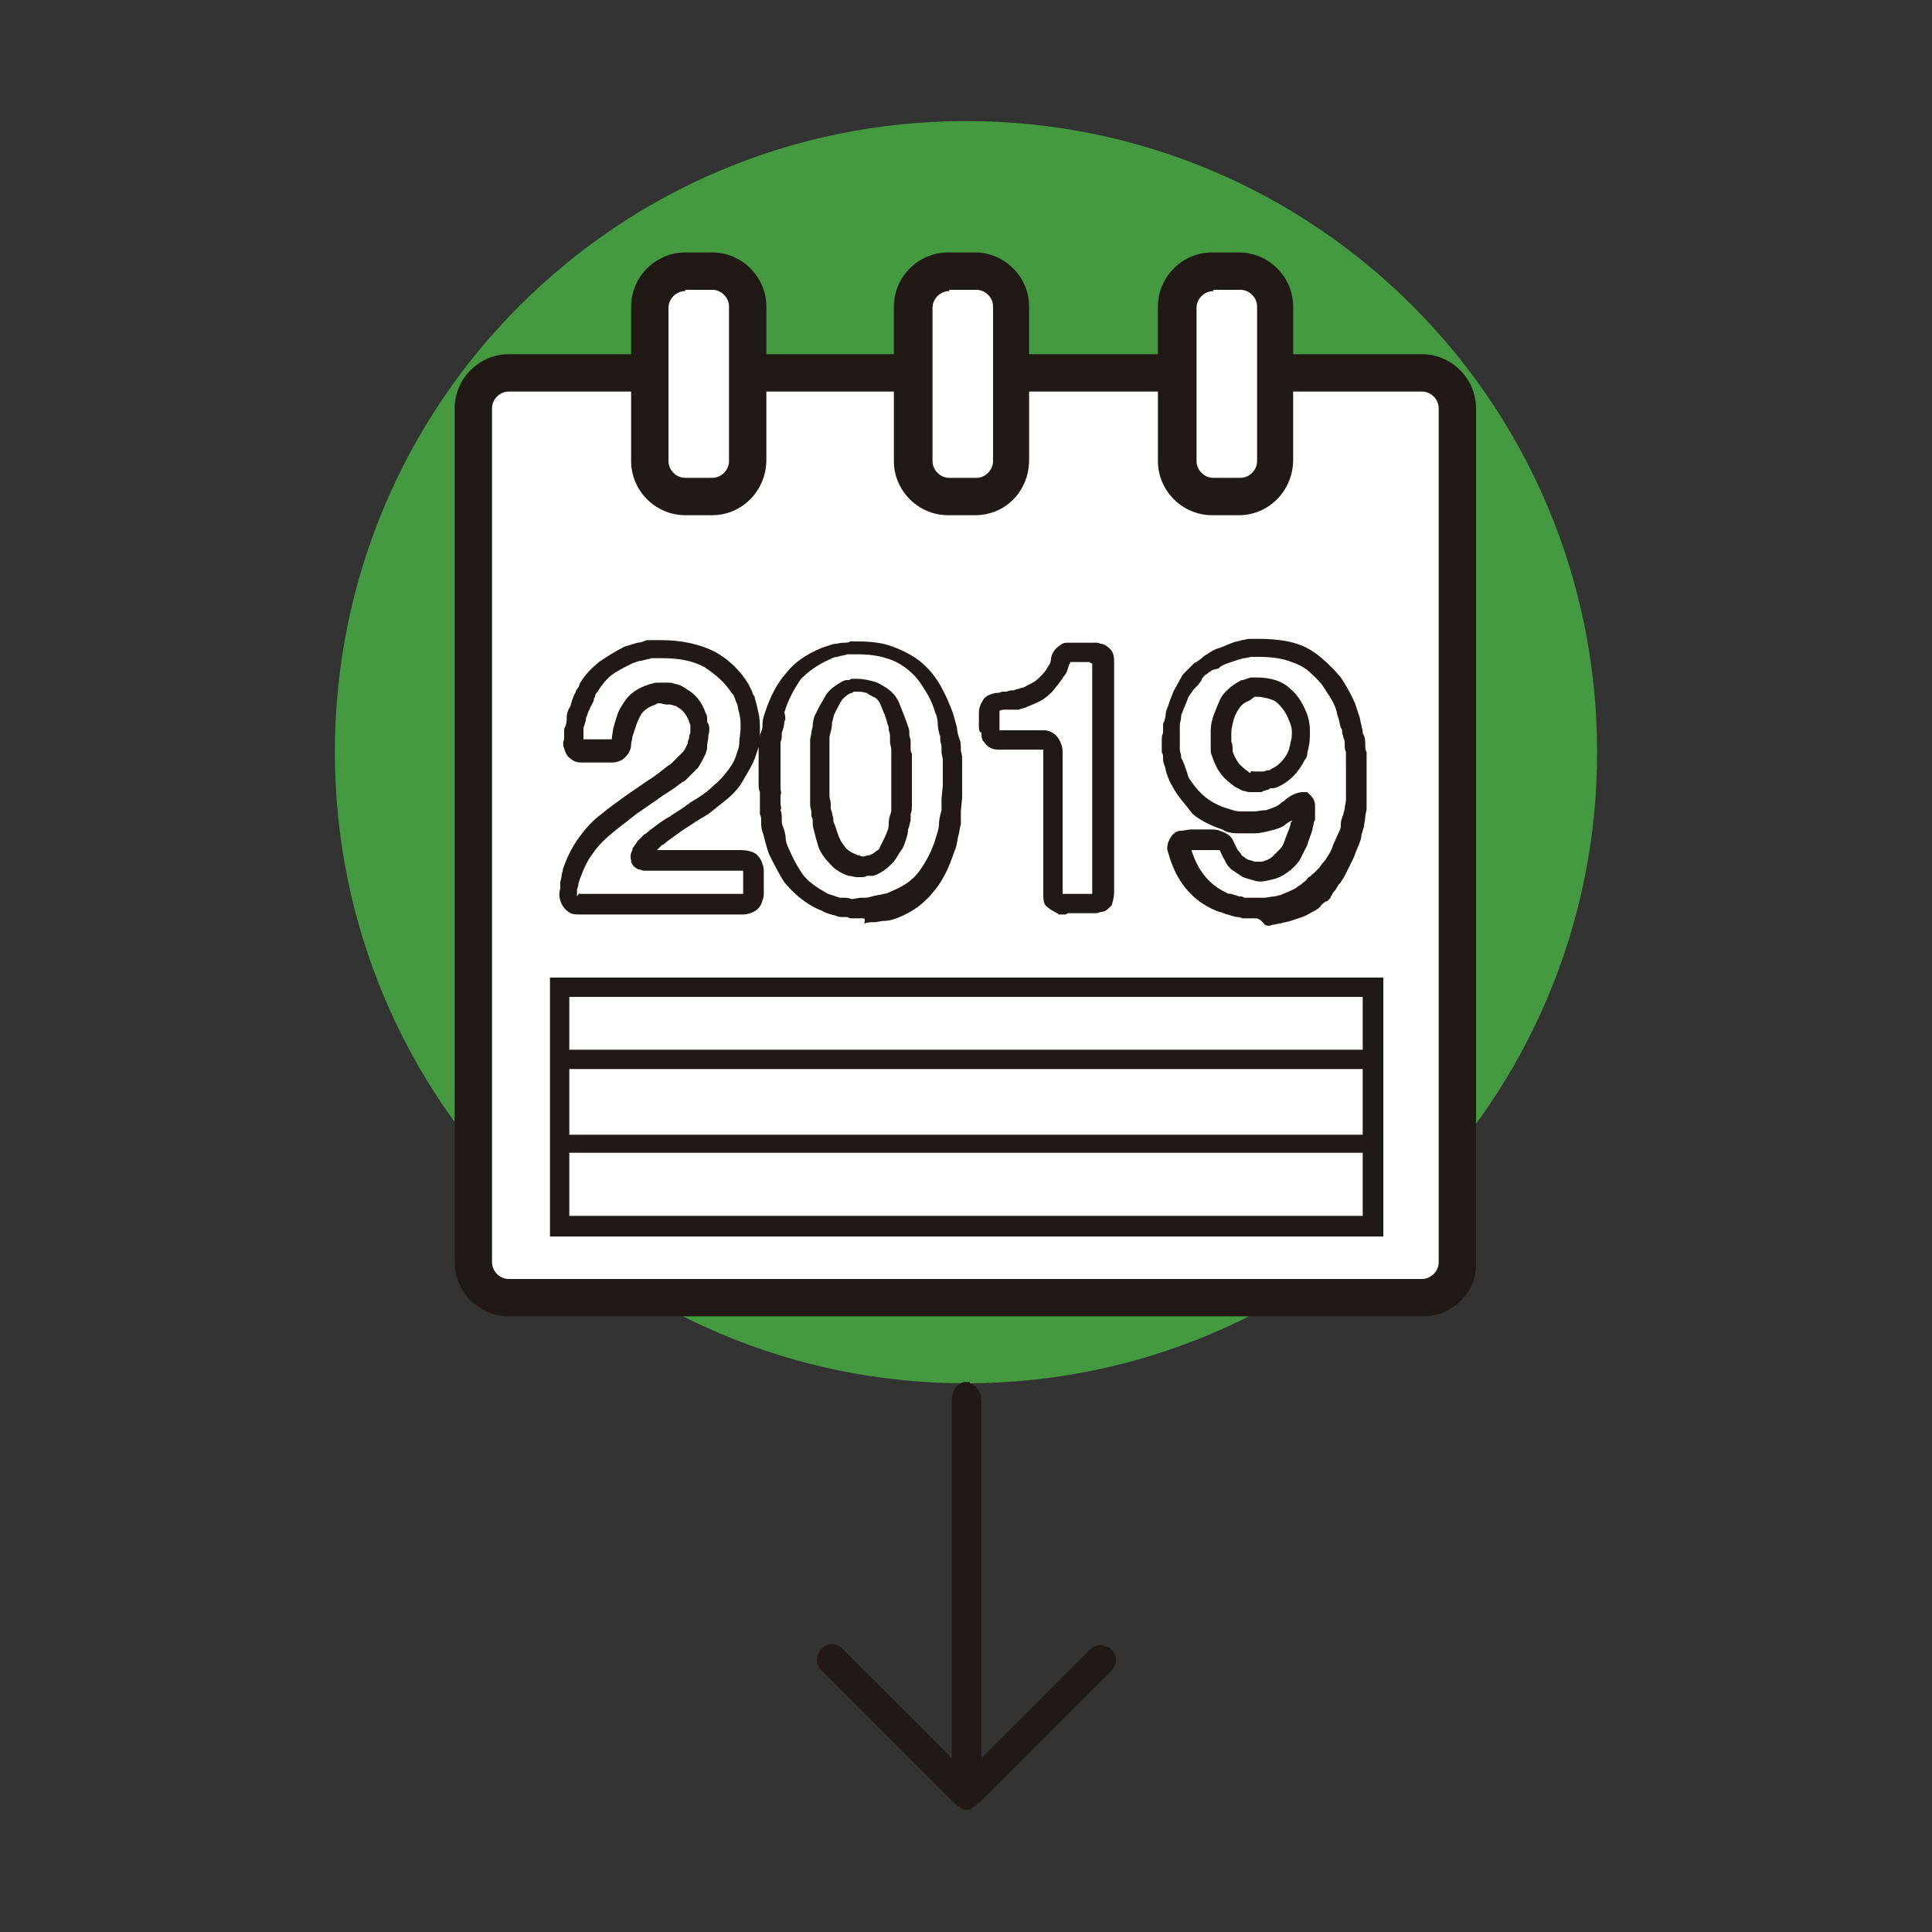
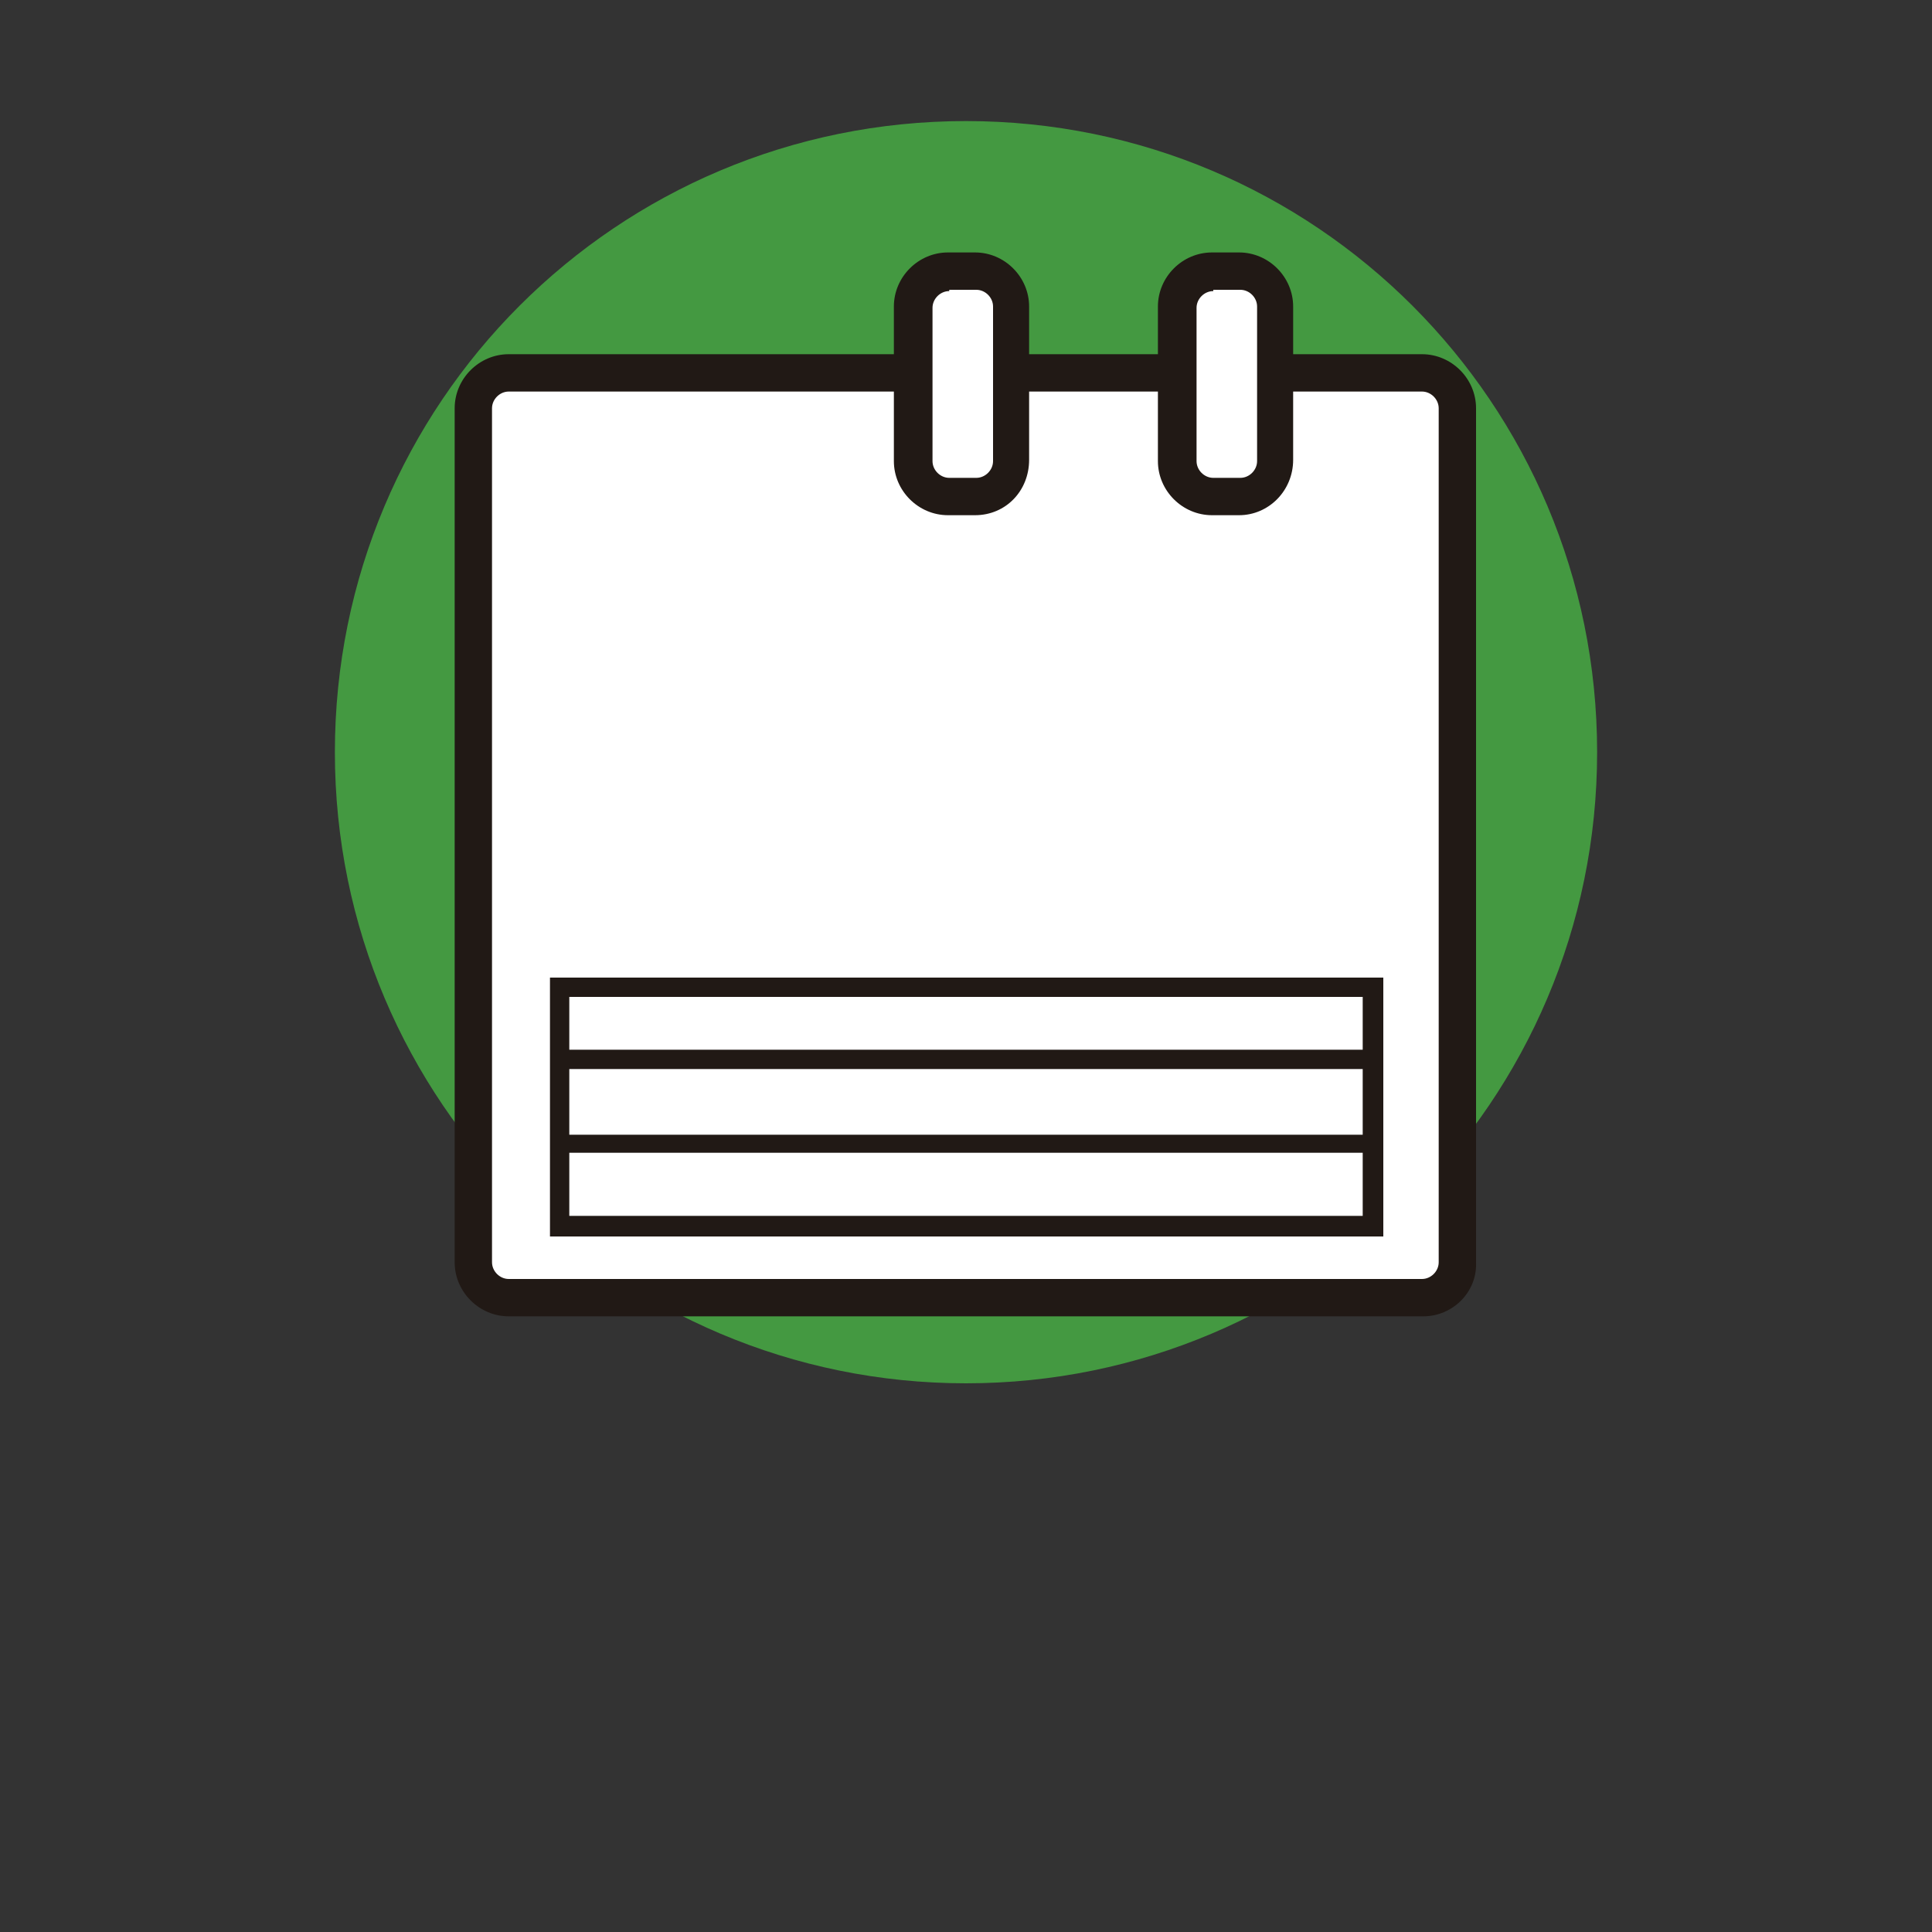
<svg xmlns="http://www.w3.org/2000/svg" version="1.1" id="Capa_1" x="0px" y="0px" viewBox="0 0 150 150" style="enable-background:new 0 0 150 150;" xml:space="preserve">
  <rect x="0" y="0" width="150" height="150" fill="#333333" stroke="none" />
  <style type="text/css">
	.st0{fill:#449941;}
	.st1{fill:#211915;}
	.st2{fill:#FFFFFF;}
</style>
  <g>
    <g>
      <path class="st0" d="M75,107.4c27,0,49-21.9,49-49s-21.9-49-49-49c-27.1,0-49,21.9-49,49S48,107.4,75,107.4" />
    </g>
    <g>
-       <path class="st1" d="M75.3,107.4c0.7,0.3,0.9,0.8,0.9,1.5c0,9,0,18.1,0,27.1v0.5c0.1-0.1,0.2-0.2,0.3-0.3c2.7-2.7,5.3-5.3,8-8    c0.4-0.4,0.8-0.6,1.3-0.4c0.8,0.2,1.1,1.1,0.6,1.8c-0.1,0.1-0.2,0.2-0.3,0.3c-3.3,3.3-6.7,6.7-10,10c-0.2,0.2-0.6,0.4-0.8,0.6    h-0.5c-0.3-0.2-0.6-0.4-0.8-0.6c-3.4-3.4-6.7-6.7-10.1-10.1c-0.4-0.4-0.6-0.8-0.4-1.3c0.2-0.8,1.2-1.1,1.8-0.6    c0.1,0.1,0.2,0.2,0.3,0.3c2.7,2.7,5.3,5.3,8,8c0.1,0.1,0.1,0.2,0.2,0.3c0,0,0.1-0.1,0.1-0.1v-0.4c0-9.1,0-18.1,0-27.2    c0-0.7,0.2-1.2,0.9-1.5H75.3z" />
-     </g>
+       </g>
    <g>
      <path class="st2" d="M113.2,98c0,1.5-1.2,2.7-2.7,2.7H39.5c-1.5,0-2.7-1.2-2.7-2.7V31.7c0-1.5,1.2-2.7,2.7-2.7h70.9    c1.5,0,2.7,1.2,2.7,2.7V98z" />
    </g>
    <g>
      <path class="st1" d="M110.5,102.2H39.5c-2.3,0-4.2-1.9-4.2-4.2V31.7c0-2.3,1.9-4.2,4.2-4.2h70.9c2.3,0,4.2,1.9,4.2,4.2V98    C114.7,100.3,112.8,102.2,110.5,102.2z M39.5,30.4c-0.7,0-1.3,0.6-1.3,1.3V98c0,0.7,0.6,1.3,1.3,1.3h70.9c0.7,0,1.3-0.6,1.3-1.3    V31.7c0-0.7-0.6-1.3-1.3-1.3H39.5z" />
    </g>
    <g>
-       <path class="st2" d="M58,35.8c0,1.5-1.2,2.7-2.7,2.7h-2.1c-1.5,0-2.7-1.2-2.7-2.7V23.8c0-1.5,1.2-2.7,2.7-2.7h2.1    c1.5,0,2.7,1.2,2.7,2.7V35.8z" />
-     </g>
+       </g>
    <g>
-       <path class="st1" d="M55.3,40h-2.1c-2.3,0-4.2-1.9-4.2-4.2V23.8c0-2.3,1.9-4.2,4.2-4.2h2.1c2.3,0,4.2,1.9,4.2,4.2v11.9    C59.5,38.1,57.6,40,55.3,40z M53.2,22.6c-0.7,0-1.3,0.6-1.3,1.3v11.9c0,0.7,0.6,1.3,1.3,1.3h2.1c0.7,0,1.3-0.6,1.3-1.3V23.8    c0-0.7-0.6-1.3-1.3-1.3H53.2z" />
-     </g>
+       </g>
    <g>
      <path class="st2" d="M78.5,35.8c0,1.5-1.2,2.7-2.7,2.7h-2.1c-1.5,0-2.7-1.2-2.7-2.7V23.8c0-1.5,1.2-2.7,2.7-2.7h2.1    c1.5,0,2.7,1.2,2.7,2.7V35.8z" />
    </g>
    <g>
      <path class="st1" d="M75.7,40h-2.1c-2.3,0-4.2-1.9-4.2-4.2V23.8c0-2.3,1.9-4.2,4.2-4.2h2.1c2.3,0,4.2,1.9,4.2,4.2v11.9    C79.9,38.1,78.1,40,75.7,40z M73.7,22.6c-0.7,0-1.3,0.6-1.3,1.3v11.9c0,0.7,0.6,1.3,1.3,1.3h2.1c0.7,0,1.3-0.6,1.3-1.3V23.8    c0-0.7-0.6-1.3-1.3-1.3H73.7z" />
    </g>
    <g>
      <path class="st2" d="M99,35.8c0,1.5-1.2,2.7-2.7,2.7h-2.1c-1.5,0-2.7-1.2-2.7-2.7V23.8c0-1.5,1.2-2.7,2.7-2.7h2.1    c1.5,0,2.7,1.2,2.7,2.7V35.8z" />
    </g>
    <g>
      <path class="st1" d="M96.2,40h-2.1c-2.3,0-4.2-1.9-4.2-4.2V23.8c0-2.3,1.9-4.2,4.2-4.2h2.1c2.3,0,4.2,1.9,4.2,4.2v11.9    C100.4,38.1,98.5,40,96.2,40z M94.2,22.6c-0.7,0-1.3,0.6-1.3,1.3v11.9c0,0.7,0.6,1.3,1.3,1.3h2.1c0.7,0,1.3-0.6,1.3-1.3V23.8    c0-0.7-0.6-1.3-1.3-1.3H94.2z" />
    </g>
    <g>
      <path class="st1" d="M107.3,96H42.7V75.9h64.7V96z M44.2,94.4h61.6v-4.9H44.2V94.4z M44.2,88.1h61.6V83H44.2V88.1z M44.2,81.5    h61.6v-4.1H44.2V81.5z" />
    </g>
    <g>
-       <path class="st1" d="M67,71.3c-0.1,0-0.1,0-0.2,0c-0.1,0-0.2,0-0.3,0h-0.3c-0.1,0-0.3,0-0.4-0.1c-0.1,0-0.2,0-0.3,0    c-0.2,0-0.4,0-0.6-0.1c-0.4-0.1-0.8-0.2-1.1-0.4c-0.3-0.1-0.7-0.3-1-0.5c-0.8-0.5-1.4-1.1-1.9-1.7c-0.4-0.6-0.8-1.4-1.2-2.2    c-0.1-0.3-0.2-0.6-0.3-1c-0.1-0.3-0.1-0.5-0.2-0.7c-0.1-0.3-0.1-0.5-0.1-0.8c0-0.2,0-0.4-0.1-0.6c0-0.1,0-0.3,0-0.4l0-0.1v-0.5    c0-0.1,0-0.1,0-0.2c0-0.1,0-0.3,0-0.5c-0.1-0.2-0.1-0.4-0.1-0.7c0-0.2,0-0.3,0-0.5c0-0.1,0-0.2,0-0.4c0-0.2,0-0.4,0-0.5l0-0.4    c0-0.1,0-0.1,0-0.1c0-0.2,0-0.4,0-0.6V58c-0.1,0.3-0.2,0.6-0.3,0.9c-0.2,0.5-0.5,1-0.8,1.5C57.5,61,57,61.6,56.5,62    c-0.5,0.4-1,0.8-1.5,1.2c-0.2,0.1-0.3,0.2-0.5,0.3c-0.2,0.1-0.3,0.2-0.5,0.3c-0.4,0.3-0.8,0.5-1.2,0.8c-0.4,0.3-0.7,0.5-1.1,0.8    c-0.1,0.1-0.2,0.2-0.3,0.2c-0.1,0.1-0.2,0.2-0.3,0.3C51.1,65.9,51,66,51,66c0,0,0,0,0,0h5.5c0.3,0,0.6,0,0.9,0    c0.6,0,1,0.1,1.3,0.3c0.2,0.2,0.4,0.4,0.5,0.8c0.1,0.2,0.1,0.4,0.1,0.7c0,0.2,0,0.4,0,0.7c0,0.2,0,0.4,0,0.5c0,0.1,0,0.2,0,0.3    c0,0.2,0,0.4-0.1,0.6c-0.1,0.4-0.3,0.7-0.7,0.9c-0.2,0.1-0.5,0.2-0.8,0.2H45.6c-0.2,0-0.3,0-0.5,0c-0.3,0-0.6,0-0.8-0.1    c-0.4-0.2-0.7-0.6-0.8-1c-0.1-0.3-0.1-0.6,0-0.9c0-0.1,0-0.1,0-0.2c0,0,0,0,0-0.1l0-0.2c0-0.1,0.1-0.3,0.1-0.5    c0-0.2,0.1-0.3,0.1-0.5c0.3-0.9,0.7-1.7,1.2-2.4c0.5-0.7,1.1-1.4,1.8-1.9c0.6-0.5,1.3-1,2-1.5l1.6-1.1c0.5-0.3,1-0.7,1.5-1.1    c0.1-0.1,0.2-0.1,0.3-0.2c0.1-0.1,0.2-0.2,0.3-0.3c0.2-0.2,0.4-0.4,0.6-0.6c0.2-0.2,0.3-0.5,0.4-0.7c0,0,0-0.1,0-0.1    c0-0.1,0.1-0.2,0.1-0.3c0-0.1,0-0.2,0.1-0.4c0-0.2,0-0.4,0-0.5c0-0.1,0-0.2-0.1-0.3c0-0.1,0-0.1,0-0.1c-0.2-0.5-0.5-0.9-0.9-1.1    c-0.1-0.1-0.2-0.1-0.2-0.1c-0.1,0-0.2-0.1-0.4-0.1l-0.1,0c-0.1,0-0.4,0-0.6-0.1c0,0,0,0-0.1,0c-0.1,0-0.2,0-0.3,0.1    c-0.6,0.2-1,0.5-1.2,0.9c-0.1,0.2-0.2,0.4-0.3,0.7c-0.1,0.3-0.2,0.6-0.3,0.9c0,0.2-0.1,0.4-0.1,0.6c0,0.5-0.3,0.9-0.7,1.2    c-0.2,0.1-0.5,0.2-0.7,0.2c-0.2,0-0.3,0-0.5,0h-1.4c-0.2,0-0.4,0-0.6,0c-0.3,0-0.6-0.1-0.8-0.3c-0.2-0.1-0.4-0.4-0.5-0.8    c-0.1-0.2-0.1-0.5,0-0.7l0-0.3c0-0.1,0-0.2,0-0.3c0-0.1,0-0.3,0.1-0.4c0.1-0.3,0.1-0.5,0.1-0.7c0-0.3,0.1-0.6,0.3-0.9    c0-0.1,0.1-0.3,0.1-0.4l0.2-0.5c0.1-0.1,0.1-0.3,0.2-0.4c0.1-0.1,0.2-0.3,0.2-0.4c0.4-0.7,0.9-1.2,1.5-1.7c0.6-0.4,1.2-0.8,2-1.2    c0.3-0.1,0.7-0.2,1-0.3c0.2,0,0.5-0.1,0.7-0.2l0.2,0c0.1,0,0.1,0,0.2,0c0.1,0,0.1,0,0.2,0l0.2,0c0,0,0.1,0,0.1,0l0,0l0.2,0    c1.6,0,3,0.3,4.2,0.9c1.1,0.6,2,1.5,2.6,2.5c0.1,0.2,0.2,0.4,0.3,0.6c0,0.1,0.1,0.3,0.2,0.4l0,0.1c0.1,0.3,0.2,0.7,0.3,1.2    c0.1,0.4,0.1,0.9,0.1,1.3c0,0.3,0,0.5,0,0.8l0-0.1c0-0.2,0-0.4,0.1-0.6c0.1-0.2,0.1-0.4,0.1-0.6c0-0.3,0.1-0.6,0.2-0.9    c0.4-1.2,0.9-2.2,1.6-3c0.7-0.9,1.6-1.5,2.8-2c0.3-0.1,0.6-0.2,0.9-0.3c0.3,0,0.5-0.1,0.8-0.1c0.2,0,0.4,0,0.5-0.1    c0.1,0,0.3,0,0.4,0l0.1,0c1.1,0,2,0.1,2.8,0.4c0.8,0.3,1.6,0.7,2.2,1.2c0.6,0.5,1.1,1.1,1.5,1.8c0.4,0.7,0.7,1.4,1,2.2    c0.1,0.4,0.2,0.7,0.3,1.1c0,0.3,0.1,0.6,0.2,0.9c0.1,0.2,0.1,0.5,0.1,0.7c0,0.1,0,0.1,0,0.2c0.1,0.3,0.1,0.5,0.1,0.8    c0,0.1,0,0.3,0,0.4l0,0.2v0.4c0,0.1,0,0.3,0,0.5c0,0.1,0,0.2,0,0.3c0,0.1,0,0.1,0,0.2c0,0.1,0,0.3,0,0.4v0.4l-0.1,1.1    c0,0.2,0,0.3,0,0.4c0,0.2,0,0.3,0,0.5l0,0.1c-0.1,0.3-0.1,0.6-0.2,0.9c-0.1,0.4-0.1,0.8-0.3,1.2c-0.4,1.2-0.9,2.3-1.6,3.1    c-0.7,0.9-1.6,1.6-2.9,2.1c-0.3,0.1-0.6,0.2-1,0.2c-0.2,0-0.5,0.1-0.7,0.1l-0.1,0c-0.2,0-0.4,0-0.7,0.1    C67.2,71.3,67.1,71.3,67,71.3z M66.8,69.7C66.8,69.7,66.9,69.7,66.8,69.7c0.1,0,0.1,0,0.1,0l0.1,0c0.2,0,0.4,0,0.7-0.1    c0.3-0.1,0.6-0.1,0.9-0.2c0.2,0,0.4-0.1,0.6-0.2c1-0.4,1.7-0.9,2.2-1.6c0.5-0.7,1-1.6,1.3-2.7c0.1-0.3,0.2-0.6,0.2-0.9    c0-0.4,0.1-0.7,0.2-1.1c0-0.1,0-0.3,0-0.4c0-0.2,0-0.3,0-0.5l0.1-1l0-0.4l0-0.1c0-0.2,0-0.3,0-0.4c0-0.1,0-0.3,0-0.5    c0-0.1,0-0.1,0-0.2l0-0.1v-0.3c0-0.2-0.1-0.4-0.1-0.6c0-0.1,0-0.3,0-0.4c0-0.2-0.1-0.4-0.1-0.6c0-0.1,0-0.1,0-0.2    c-0.1-0.3-0.2-0.7-0.2-1.1c0-0.3-0.1-0.6-0.2-0.8c-0.2-0.7-0.5-1.3-0.9-1.9c-0.3-0.5-0.7-1-1.2-1.4c-0.5-0.4-1-0.7-1.7-0.9    c-0.6-0.2-1.4-0.3-2.2-0.3c-0.1,0-0.2,0-0.3,0c-0.2,0-0.3,0-0.5,0c-0.3,0.1-0.5,0.1-0.8,0.2c-0.2,0-0.4,0.1-0.6,0.2    c-0.9,0.4-1.6,0.9-2.2,1.5c-0.5,0.7-1,1.6-1.3,2.6C61,55.7,61,55.9,60.9,56c0,0.3-0.1,0.6-0.2,0.9c0,0.1,0,0.1,0,0.1    c0,0.2,0,0.4-0.1,0.6c0,0,0,0.1,0,0.1c0,0.2,0,0.3,0,0.5l0,0.4c0,0.1,0,0.1,0,0.1c0,0.2,0,0.4,0,0.6v0.4l0,0.1l0,0l0,0.1    c0,0.2,0,0.3,0,0.5c0,0.2,0,0.3,0,0.5c0,0.1,0,0.2,0,0.3c0,0.2,0.1,0.4,0,0.5c0,0.2,0,0.3,0,0.5v0.2c0,0.2,0.1,0.3,0,0.5    c0.1,0.2,0.1,0.5,0.1,0.8c0,0.2,0,0.3,0.1,0.5c0.1,0.3,0.2,0.6,0.2,0.9c0,0.2,0.1,0.5,0.2,0.7c0.3,0.7,0.6,1.3,1,1.9    c0.3,0.5,0.8,0.9,1.4,1.3c0.2,0.1,0.5,0.3,0.7,0.4c0.3,0.1,0.6,0.2,0.9,0.3c0.1,0,0.2,0,0.3,0c0.2,0,0.4,0,0.6,0.1l0.1,0    L66.8,69.7C66.8,69.7,66.8,69.7,66.8,69.7z M45,69.4C45,69.4,45,69.4,45,69.4c0.3,0,0.5,0,0.6,0h12.1l0,0c0-0.1,0-0.3,0-0.4    c0-0.2,0-0.4,0-0.6c0-0.2,0-0.3,0-0.5c0-0.1,0-0.2,0-0.3c-0.1,0-0.1,0-0.2,0c-0.4,0-0.7,0-1,0H51c-0.1,0-0.2,0-0.3,0    c-0.2,0-0.3,0-0.5,0l-0.2,0c-0.1,0-0.3-0.1-0.4-0.1c-0.3-0.1-0.5-0.3-0.6-0.6l0-0.1c-0.1-0.4,0-0.6,0.1-0.8l0-0.1    c0.1-0.2,0.3-0.4,0.4-0.6c0.1-0.1,0.3-0.3,0.4-0.4l0.1-0.1c0.2-0.1,0.3-0.2,0.4-0.3c0.1-0.1,0.3-0.2,0.4-0.3    c0.4-0.3,0.8-0.6,1.2-0.8c0.4-0.3,0.8-0.5,1.2-0.8c0.1-0.1,0.3-0.2,0.4-0.3c0.2-0.1,0.3-0.2,0.5-0.3c0.5-0.3,1-0.7,1.4-1.1    c0.4-0.3,0.8-0.8,1.1-1.2c0.3-0.4,0.5-0.8,0.6-1.2c0.1-0.3,0.2-0.5,0.2-0.9c0-0.3,0.1-0.7,0.1-1.1c0-0.4,0-0.7-0.1-1.1    c-0.1-0.3-0.1-0.6-0.2-0.8c-0.1-0.2-0.1-0.3-0.2-0.5c0-0.1-0.1-0.2-0.2-0.3c-0.5-0.8-1.2-1.4-2.1-2c-0.9-0.5-2-0.7-3.3-0.7    c-0.1,0-0.3,0-0.4,0c-0.1,0-0.2,0-0.2,0c-0.1,0-0.2,0-0.2,0c-0.3,0.1-0.5,0.1-0.8,0.2c-0.2,0-0.4,0.1-0.7,0.2    c-0.6,0.3-1.2,0.6-1.6,0.9c-0.4,0.3-0.8,0.8-1.1,1.3c-0.1,0.1-0.2,0.2-0.2,0.4c-0.1,0.1-0.1,0.2-0.1,0.3l-0.2,0.4    c-0.1,0.1-0.1,0.3-0.2,0.4c-0.1,0.2-0.1,0.4-0.2,0.5c0,0.3-0.1,0.5-0.2,0.8c0,0,0,0.1,0,0.2c0,0.1,0,0.2,0,0.4l0,0.3    c0.1,0,0.2,0,0.4,0h1.4c0.1,0,0.3,0,0.4,0c0-0.3,0.1-0.6,0.1-0.8c0.1-0.4,0.2-0.7,0.3-1c0.1-0.4,0.3-0.7,0.5-1    c0.4-0.7,1.1-1.2,2.1-1.5c0.1,0,0.3-0.1,0.5-0.1c0.3,0,0.5,0,0.8,0c0.2,0,0.4,0,0.6,0.1c0.2,0,0.3,0.1,0.4,0.1    c0.2,0.1,0.4,0.2,0.5,0.3c0.7,0.4,1.2,1,1.5,1.9c0.1,0.1,0.1,0.3,0.1,0.5c0,0.1,0,0.2,0.1,0.3c0.1,0.3,0.1,0.5,0,0.9    c0,0.3-0.1,0.6-0.1,0.8l0,0.1c0,0.1,0,0.1,0,0.1c0,0.1-0.1,0.3-0.1,0.4c-0.2,0.4-0.4,0.8-0.6,1.1c-0.3,0.3-0.6,0.6-0.9,0.9    c-0.1,0.1-0.2,0.2-0.3,0.2c-0.1,0.1-0.3,0.2-0.4,0.3c-0.5,0.4-1.1,0.7-1.6,1.1l-1.6,1.1c-0.6,0.5-1.3,1-1.9,1.5    c-0.6,0.5-1.1,1-1.5,1.6c-0.4,0.5-0.7,1.2-1,2c0,0.1-0.1,0.2-0.1,0.4c0,0.1-0.1,0.3-0.1,0.4c0,0.1,0,0.1,0,0.2l0,0.3    C45,69.3,45,69.3,45,69.4z M50.4,66.7C50.4,66.7,50.4,66.7,50.4,66.7C50.4,66.7,50.4,66.7,50.4,66.7z M50.2,66    C50.2,66,50.2,66,50.2,66C50.2,66,50.2,66,50.2,66z M59.1,62.7C59.1,62.7,59.1,62.7,59.1,62.7C59.1,62.7,59.1,62.7,59.1,62.7z     M59.1,57.8C59.1,57.8,59.1,57.8,59.1,57.8L59.1,57.8C59.1,57.8,59.1,57.8,59.1,57.8z M45.4,57.4L45.4,57.4L45.4,57.4z M51.4,49.5    C51.4,49.5,51.4,49.5,51.4,49.5C51.4,49.5,51.4,49.5,51.4,49.5z M66.7,49.4C66.7,49.4,66.7,49.4,66.7,49.4    C66.7,49.4,66.7,49.4,66.7,49.4z M97.5,71.3c0,0-0.1,0-0.1,0c-0.2,0-0.3,0-0.4,0c-0.1,0-0.2,0-0.2,0c0,0-0.1,0-0.1,0l-0.2,0    c-0.1,0-0.2-0.1-0.4-0.1c-0.2,0-0.4-0.1-0.5-0.1c-0.2-0.1-0.4-0.1-0.6-0.2c-0.2-0.1-0.4-0.1-0.6-0.2c-1.9-0.8-3.1-2.3-3.7-4.5    c-0.1-0.2-0.1-0.5,0-0.8c0.2-0.5,0.5-0.9,1-0.9c0.2,0,0.5-0.1,0.8-0.1h0.9c0.1,0,0.3,0,0.5,0c0.3,0,0.6,0,0.8,0.1    c0.6,0.2,0.9,0.4,1.1,0.9c0.1,0.2,0.2,0.4,0.3,0.6c0.1,0.1,0.2,0.2,0.3,0.4c0.1,0.1,0.3,0.2,0.4,0.3c0.2,0.1,0.4,0.1,0.6,0.2    c0.2,0,0.4,0,0.6,0c0.3-0.1,0.6-0.2,0.8-0.4c0.2-0.2,0.4-0.4,0.6-0.6c0.2-0.2,0.3-0.5,0.4-0.8c0.1-0.3,0.3-0.7,0.4-1.1    c0-0.1,0-0.2,0.1-0.2c0,0,0-0.1,0-0.1c-0.2,0.1-0.4,0.2-0.6,0.4c-0.3,0.2-0.7,0.3-1.1,0.4c-0.4,0.1-0.8,0.2-1.2,0.2    c-0.4,0-0.8,0-1.3,0c-0.5,0-0.9-0.1-1.2-0.3c-0.9-0.3-1.7-0.7-2.3-1.2C92,62.4,91.4,61.8,91,61c-0.2-0.3-0.3-0.6-0.4-0.9    c-0.1-0.2-0.1-0.5-0.2-0.7c-0.1-0.2-0.1-0.4-0.1-0.6c0-0.1,0-0.2-0.1-0.4l0-0.2c0,0,0-0.1,0-0.1c0-0.1,0-0.2,0-0.2    c0-0.1,0-0.3,0-0.4c0-0.2,0-0.4,0.1-0.6c0-0.2,0-0.4,0-0.5c0-0.2,0-0.3,0.1-0.4c0-0.1,0.1-0.3,0.1-0.5c0-0.2,0.1-0.5,0.2-0.7    c0.1-0.4,0.3-0.8,0.4-1.1c0.2-0.4,0.4-0.7,0.6-1.1c0.1-0.2,0.2-0.3,0.3-0.4c0.1-0.1,0.2-0.2,0.3-0.3c0.1-0.1,0.2-0.2,0.3-0.3    c0.1-0.1,0.2-0.2,0.3-0.2l0.4-0.3c0.1-0.1,0.2-0.2,0.4-0.3c0.3-0.2,0.6-0.4,1-0.5c0.3-0.1,0.7-0.3,1-0.4c0.2-0.1,0.5-0.1,0.7-0.2    c0.2,0,0.4-0.1,0.6-0.1c0.1,0,0.3,0,0.5,0c0,0,0,0,0,0l0,0l0.2,0c1,0,2,0.1,2.7,0.3c0.8,0.2,1.5,0.6,2.1,1.1    c0.6,0.5,1.1,1,1.6,1.6c0.4,0.6,0.8,1.3,1.1,2c0.1,0.3,0.2,0.6,0.3,0.9c0.1,0.2,0.1,0.5,0.2,0.8c0,0.2,0.1,0.3,0.1,0.5    c0,0.1,0,0.2,0.1,0.3c0.1,0.3,0.1,0.5,0.1,0.8c0,0.2,0,0.3,0.1,0.5c0,0.2,0,0.3,0,0.5c0,0.2,0,0.3,0,0.5v0.2c0,0.1,0,0.2,0,0.3    c0,0.1,0,0.3,0,0.7c0,0.3,0,0.5,0,0.6l0,0.4c0,0,0,0.1,0,0.2c0,0.2,0,0.3,0,0.5c0,0,0,0.1,0,0.1c0,0.1,0,0.3,0,0.4    c0,0.2-0.1,0.4-0.1,0.6c0,0.3-0.1,0.5-0.1,0.8c-0.1,0.2-0.1,0.4-0.2,0.6c0,0.3-0.1,0.5-0.2,0.8c-0.2,0.4-0.3,0.8-0.5,1.2    c-0.2,0.4-0.4,0.8-0.6,1.2c-0.1,0.2-0.2,0.3-0.3,0.5c-0.1,0.1-0.2,0.2-0.3,0.4c-0.1,0.2-0.2,0.3-0.3,0.4l-0.1,0.2    c0,0-0.1,0.1-0.1,0.2c-0.1,0.1-0.2,0.3-0.4,0.3c-0.1,0.1-0.3,0.2-0.4,0.4c-0.2,0.2-0.4,0.3-0.6,0.4c-0.2,0.1-0.5,0.3-0.8,0.4    c-0.3,0.1-0.6,0.2-0.9,0.3c-0.3,0.1-0.5,0.1-0.8,0.2c-0.2,0-0.4,0.1-0.6,0.1c-0.2,0.1-0.4,0.1-0.6,0l0,0    C97.8,71.3,97.6,71.3,97.5,71.3z M96.6,69.7c0.1,0,0.2,0,0.3,0c0,0,0.1,0,0.1,0l0.1,0c0.1,0,0.2,0,0.3,0c0.1,0,0.1,0,0.1,0l0.1,0    c0.2,0,0.3,0,0.5,0l0.1,0c0.2,0,0.5-0.1,0.7-0.1c0.2,0,0.3-0.1,0.5-0.1c0.2-0.1,0.5-0.2,0.7-0.3c0.2-0.1,0.5-0.2,0.7-0.4    c0.2-0.1,0.3-0.2,0.4-0.3c0.2-0.1,0.3-0.3,0.4-0.4l0.2-0.1c0-0.1,0.1-0.1,0.2-0.2c0.1-0.1,0.2-0.2,0.3-0.3c0,0,0,0,0.1-0.1    c0.1-0.1,0.2-0.3,0.3-0.4c0.1-0.1,0.2-0.2,0.3-0.4c0.2-0.3,0.4-0.6,0.5-1c0.2-0.4,0.3-0.7,0.5-1.1c0.1-0.2,0.1-0.3,0.1-0.5    c0-0.3,0.1-0.5,0.2-0.8c0-0.1,0.1-0.3,0.1-0.4c0-0.2,0.1-0.5,0.1-0.7c0-0.1,0-0.1,0-0.1c0-0.1,0-0.3,0-0.4c0,0,0-0.1,0-0.2    c0-0.1,0-0.3,0-0.4l0-0.4c0-0.1,0-0.2,0-0.4c0-0.2,0-0.3,0-0.4c0-0.1,0-0.3,0-0.4l0-0.2V59c0-0.1,0-0.1,0-0.2c0-0.1,0-0.3,0-0.4    c-0.1-0.2-0.1-0.4-0.1-0.7c0-0.1,0-0.3-0.1-0.4c0-0.2-0.1-0.3-0.1-0.5c0-0.1,0-0.2-0.1-0.3c-0.1-0.3-0.1-0.5-0.2-0.8    c-0.1-0.2-0.1-0.5-0.2-0.7c-0.2-0.6-0.6-1.1-0.9-1.6c-0.3-0.5-0.8-0.9-1.2-1.3c-0.5-0.4-1-0.6-1.6-0.8c-0.6-0.2-1.4-0.3-2.2-0.3    c-0.1,0-0.3,0-0.4,0c-0.1,0-0.1,0-0.2,0c-0.2,0-0.4,0.1-0.6,0.1c-0.1,0-0.3,0.1-0.4,0.1c-0.3,0.1-0.6,0.2-0.9,0.3    c-0.3,0.1-0.5,0.2-0.7,0.4L94.2,52c-0.1,0-0.1,0.1-0.2,0.1l-0.4,0.3c-0.1,0-0.1,0.1-0.2,0.2c-0.1,0.1-0.1,0.1-0.1,0.2    c-0.1,0.1-0.2,0.3-0.3,0.4c-0.1,0.1-0.1,0.1-0.2,0.2l-0.1,0.1c-0.2,0.3-0.4,0.5-0.5,0.8c-0.1,0.3-0.3,0.7-0.4,1    c-0.1,0.2-0.1,0.3-0.1,0.4c0,0.2-0.1,0.4-0.1,0.6c0,0.1,0,0.1,0,0.2l0,0.2c0,0.2,0,0.3,0,0.5l0,0.1c0,0,0,0,0,0c0,0,0,0,0,0.1    c0,0.1,0,0.2,0,0.3l0,0.2c0,0,0,0.1,0,0.1c0,0.1,0,0.1,0,0.2c0,0.2,0.1,0.3,0.1,0.5c0,0.1,0,0.2,0.1,0.3c0.1,0.2,0.2,0.5,0.3,0.8    c0.1,0.2,0.1,0.4,0.2,0.6c0.4,0.6,0.8,1.1,1.3,1.5c0.5,0.4,1.1,0.7,1.8,0.9c0.3,0.1,0.6,0.2,0.9,0.2c0.3,0,0.7,0,1,0    c0.3,0,0.7-0.1,1-0.1c0.3-0.1,0.6-0.2,0.8-0.3c0.2-0.1,0.3-0.2,0.4-0.3c0.2-0.1,0.3-0.2,0.4-0.3l0.3-0.2c0.2-0.1,0.5-0.3,1-0.3    l0.3,0l0.2,0.2c0.1,0.1,0.2,0.2,0.3,0.4c0.1,0.2,0.1,0.4,0.1,0.6c0,0.2,0,0.3,0,0.5l0,0.1c0,0.1,0,0.2,0,0.3    c0,0.1-0.1,0.2-0.1,0.3c0,0.2-0.1,0.3-0.1,0.5c-0.1,0.4-0.3,0.8-0.4,1.2c-0.2,0.4-0.4,0.8-0.6,1.2c-0.3,0.4-0.6,0.7-0.9,0.9    c-0.4,0.3-0.8,0.5-1.3,0.6c-0.4,0.1-0.8,0.2-1.2,0.1c-0.4-0.1-0.7-0.2-1-0.3c-0.3-0.2-0.6-0.4-0.9-0.6c-0.2-0.2-0.4-0.4-0.5-0.7    c-0.2-0.3-0.3-0.6-0.4-0.8c0,0-0.1,0-0.2,0c0,0-0.1,0-0.2,0c-0.2,0-0.4,0-0.6,0h-0.9c-0.1,0-0.2,0-0.3,0c0.5,1.6,1.4,2.7,2.7,3.3    c0.1,0.1,0.3,0.1,0.4,0.1c0.2,0.1,0.4,0.1,0.6,0.2c0,0,0.1,0,0.3,0C96.3,69.6,96.5,69.6,96.6,69.7z M91.9,66    C91.9,66,91.9,66,91.9,66C91.9,66,91.9,66,91.9,66z M92.1,65.7C92.1,65.7,92.1,65.7,92.1,65.7C92.1,65.7,92.1,65.7,92.1,65.7z     M101.5,61.6C101.5,61.6,101.5,61.6,101.5,61.6C101.5,61.6,101.5,61.6,101.5,61.6z M105.9,59.6C105.9,59.6,105.9,59.6,105.9,59.6    C105.9,59.6,105.9,59.6,105.9,59.6z M105.9,58.5C105.9,58.5,105.9,58.5,105.9,58.5C105.9,58.5,105.9,58.5,105.9,58.5z M82.7,71    c-0.1,0-0.2,0-0.3,0h-0.2l-0.1-0.1c-0.1,0-0.2-0.1-0.2-0.1c-0.2-0.1-0.4-0.2-0.6-0.4C81.1,70.3,81,70,81,69.5V59    c0-0.2,0-0.3,0-0.6c0-0.1,0-0.2,0-0.2c-0.2,0-0.5,0-0.7,0h-2c-0.3,0-0.6,0-0.8,0c-0.6,0-0.9-0.3-1.1-0.6l-0.1-0.1    c-0.1-0.2-0.1-0.4-0.1-0.6c0,0,0,0,0,0C76,56.8,76,56.6,76,56.4c0-0.1,0-0.2,0-0.2v-0.8c0-0.4,0.1-0.7,0.3-1    c0.2-0.4,0.6-0.5,1-0.6c0.2,0,0.3,0,0.5-0.1l0.3,0c0.1,0,0.3-0.1,0.4-0.1c0.1,0,0.2,0,0.2,0c0.2-0.1,0.4-0.1,0.6-0.2    c0.2,0,0.3-0.1,0.5-0.2c0.4-0.2,0.6-0.3,0.9-0.6c0.3-0.3,0.5-0.5,0.7-0.9c0.1-0.1,0.2-0.3,0.2-0.6c0.1-0.5,0.4-0.8,0.7-1    c0.1-0.1,0.3-0.2,0.5-0.2c0.1,0,0.2,0,0.3,0l0,0h1.2c0.1,0,0.1,0,0.2,0c0.2,0,0.3,0,0.5,0l0.2,0c0.1,0,0.2,0.1,0.4,0.1    c0.3,0.1,0.5,0.3,0.6,0.4c0.2,0.2,0.3,0.5,0.3,0.9c0,0.2,0,0.5,0,0.7v16.4c0,0.2,0,0.5,0,0.8c0,0.5-0.1,0.8-0.2,1.1l-0.1,0.1    c-0.2,0.2-0.4,0.4-0.7,0.4c-0.1,0-0.2,0.1-0.4,0.1l-0.2,0h-1.8c-0.1,0-0.1,0-0.2,0C82.8,71,82.7,71,82.7,71z M82.5,69.4l0.1,0    c0.2,0,0.3,0,0.4,0h1.7c0,0,0.1,0,0.1,0c0,0,0-0.1,0-0.1c0-0.3,0-0.6,0-0.8V52.1c0-0.2,0-0.4,0-0.6h-0.1l-0.1-0.1c0,0-0.2,0-0.3,0    h-1c-0.1,0-0.2,0-0.2,0c0,0,0,0.1-0.1,0.2c-0.1,0.4-0.2,0.7-0.4,0.9c-0.3,0.5-0.6,0.8-0.9,1.2c-0.4,0.4-0.8,0.7-1.3,0.9    c-0.2,0.1-0.5,0.2-0.7,0.3c-0.2,0.1-0.4,0.1-0.6,0.2l-0.1,0c-0.1,0-0.3,0-0.4,0c-0.1,0-0.1,0-0.2,0l-0.2,0H78    c-0.1,0-0.3,0-0.4,0.1c0,0,0,0.1,0,0.1v0.8c0,0.1,0,0.2,0,0.4c0,0.1,0,0.1,0,0.2c0.2,0,0.4,0,0.6,0h2c0.4,0,0.7,0,1,0    c0.6,0.1,1,0.5,1.2,1.1c0.1,0.2,0.1,0.5,0.1,0.7c0,0.2,0,0.3,0,0.5V69.4z M83.3,49.9C83.3,49.9,83.3,49.9,83.3,49.9    C83.3,49.9,83.3,49.9,83.3,49.9z M66.8,68.1c-0.1,0-0.2,0-0.3,0c-0.2,0-0.4-0.1-0.6-0.1c-0.4-0.1-0.7-0.3-1-0.5    c-0.3-0.2-0.5-0.5-0.8-0.8c-0.3-0.4-0.5-0.7-0.6-1.1c-0.1-0.3-0.2-0.7-0.3-1.1c-0.1-0.3-0.1-0.5-0.1-0.7c0-0.1,0-0.3-0.1-0.4    l0-0.3c0-0.2-0.1-0.4-0.1-0.6c0-0.1,0-0.3,0-0.4l0-0.2v-0.3c0-0.2,0-0.3,0-0.5c0-0.2,0-0.3,0-0.5v-0.3c0-0.1,0-0.2,0-0.2    c0-0.2,0-0.3,0-0.5v-0.7c0-0.2,0-0.4,0-0.6c0-0.1,0-0.3,0-0.4c0-0.2,0-0.3,0-0.5c0.1-0.4,0.1-0.7,0.2-1c0-0.4,0.1-0.8,0.3-1.1    c0.2-0.5,0.5-0.9,0.7-1.3c0.3-0.5,0.8-0.8,1.3-1.1c0.2-0.1,0.3-0.1,0.4-0.1c0,0,0.1,0,0.1,0c0.1,0,0.1-0.1,0.3-0.1l0,0h0.3    c0.5,0,0.9,0.1,1.3,0.2c0.4,0.1,0.7,0.3,1,0.5c0.5,0.3,0.9,0.8,1.1,1.4c0.2,0.5,0.4,1,0.6,1.6c0.1,0.2,0.1,0.4,0.1,0.6    c0,0.1,0,0.2,0.1,0.4l0,0.1c0,0.2,0,0.4,0,0.6c0,0.1,0,0.3,0.1,0.4l0,0.2v0.2c0,0.1,0,0.3,0,0.4v0.5c0,0.1,0,0.3,0,0.4    c0,0.1,0,0.1,0,0.2c0,0.1,0,0.1,0,0.2c0,0.1,0,0.3,0,0.4l0,0.3c0,0.1,0,0.2,0,0.4l0,0.7c0,0,0,0.1,0,0.1c0,0.2,0,0.5-0.1,0.7    c0,0,0,0,0,0.1c0,0.1,0,0.3,0,0.4c-0.1,0.3-0.1,0.5-0.2,0.7c0,0.3-0.1,0.6-0.2,0.9c-0.1,0.3-0.2,0.6-0.4,0.8    c-0.1,0.2-0.3,0.5-0.5,0.8l-0.1,0.1c-0.2,0.2-0.4,0.4-0.7,0.6c-0.3,0.2-0.5,0.3-0.8,0.4C67.8,68,67.6,68,67.4,68l-0.1,0    C67.2,68.1,67,68.1,66.8,68.1z M64.6,63.1c0,0.2,0.1,0.3,0.1,0.5c0,0.1,0,0.3,0.1,0.4c0.1,0.3,0.2,0.6,0.3,0.9    c0.1,0.2,0.2,0.5,0.4,0.7c0.1,0.2,0.3,0.4,0.5,0.5c0.1,0.1,0.4,0.2,0.6,0.3c0.1,0,0.1,0,0.3,0.1c0.1,0,0.1,0,0.1,0    c0.1,0,0.3-0.1,0.5-0.1c0.2-0.1,0.3-0.1,0.5-0.3c0.2-0.1,0.3-0.2,0.3-0.3c0.1-0.2,0.2-0.4,0.3-0.6c0.1-0.2,0.2-0.4,0.3-0.7    c0.1-0.2,0.1-0.4,0.1-0.6c0-0.3,0.1-0.6,0.2-0.9c0,0,0,0,0-0.1c0-0.1,0-0.3,0-0.4c0-0.1,0-0.2,0-0.2c0-0.2,0-0.4,0-0.6v-0.4    c0-0.2,0-0.4,0-0.5l0-0.4c0,0,0,0,0-0.1c0-0.1,0-0.3,0-0.4c0-0.1,0-0.2,0-0.4l0-0.2v-0.6c0-0.1,0-0.2,0-0.2l0-0.3    c0-0.2-0.1-0.4-0.1-0.6c0-0.1,0-0.3,0-0.5c0-0.2-0.1-0.3-0.1-0.5c0-0.1,0-0.2-0.1-0.4c-0.1-0.5-0.3-0.9-0.5-1.4    c-0.1-0.3-0.3-0.6-0.6-0.7c-0.2-0.1-0.4-0.2-0.5-0.3c-0.1,0-0.3-0.1-0.6-0.1c-0.1,0-0.2,0-0.3,0c-0.1,0-0.2,0-0.2,0.1    c0,0-0.1,0-0.1,0c-0.3,0.1-0.5,0.3-0.7,0.5c-0.2,0.3-0.4,0.7-0.6,1.1c-0.1,0.2-0.1,0.4-0.2,0.7c0,0.4-0.1,0.7-0.2,1.1    c0,0.1,0,0.2,0,0.3c0,0.2,0,0.3,0,0.5c0,0.1,0,0.2,0,0.4v0.9L64.4,60c0,0.1,0,0.2,0,0.3v0.3c0,0,0,0.1,0,0.1c0,0.2,0,0.4,0,0.6    l0,0.1l0,0.4c0,0.2,0.1,0.4,0.1,0.6c0,0.1,0,0.3,0,0.4L64.6,63.1z M66.7,54.2C66.6,54.2,66.6,54.2,66.7,54.2    C66.6,54.2,66.6,54.2,66.7,54.2L66.7,54.2z M66.7,52.7C66.7,52.7,66.7,52.7,66.7,52.7C66.7,52.7,66.7,52.7,66.7,52.7z M97.8,61.5    c-0.1,0-0.1,0-0.2,0c-0.1,0-0.2,0-0.2,0c-0.1,0-0.1,0-0.2,0l-0.2,0c-0.2,0-0.3-0.1-0.5-0.1c-0.2-0.1-0.4-0.2-0.6-0.3    c-0.4-0.3-0.8-0.6-1.1-1c-0.3-0.4-0.5-0.8-0.7-1.4c-0.1-0.2-0.1-0.4-0.1-0.6c0,0,0-0.1,0-0.2C94,57.6,94,57.2,94,56.7    c0-0.4,0.1-0.8,0.2-1.1c0.2-0.5,0.4-1.1,0.7-1.6c0.4-0.5,0.9-0.9,1.5-1.2l0.1,0l0.6-0.2c0.1,0,0.2,0,0.2,0l0,0h0.3    c1.1,0,2,0.3,2.6,0.9c0.6,0.5,1,1.2,1.3,2c0.1,0.3,0.2,0.7,0.2,1.2c0,0.5,0,0.9-0.1,1.3c0,0.2-0.1,0.3-0.1,0.5    c0,0.2-0.1,0.4-0.2,0.5c-0.5,1-1.2,1.7-2.1,2.1c-0.2,0.1-0.4,0.1-0.5,0.1c-0.1,0-0.1,0-0.2,0.1c-0.1,0-0.3,0.1-0.4,0.1    C98,61.5,97.9,61.5,97.8,61.5z M97.4,59.9c0.1,0,0.1,0,0.2,0l0.2,0c0,0,0,0,0,0c0.1,0,0.2,0,0.3,0c0.1,0,0.2-0.1,0.4-0.1    c0.1,0,0.1,0,0.2-0.1c0.5-0.2,1-0.7,1.3-1.3c0-0.1,0.1-0.2,0.1-0.3c0-0.1,0.1-0.3,0.1-0.5l0,0c0.1-0.2,0.1-0.5,0.1-0.8    c0-0.3-0.1-0.6-0.2-0.8c-0.2-0.6-0.5-1-0.9-1.4c-0.3-0.3-0.8-0.4-1.4-0.5c-0.1,0-0.3,0-0.4,0L97,54.4c-0.3,0.1-0.6,0.3-0.8,0.6    c-0.2,0.3-0.4,0.7-0.5,1.2c0,0.1-0.1,0.3-0.1,0.7c0,0.4,0,0.6,0,0.7c0.1,0.2,0.1,0.4,0.1,0.6c0,0,0,0.1,0,0.1    c0.1,0.4,0.3,0.7,0.5,1c0.2,0.2,0.4,0.4,0.7,0.6c0.1,0.1,0.1,0.1,0.2,0.1C97.1,59.8,97.2,59.9,97.4,59.9z M98.2,59.9    C98.2,59.9,98.2,59.9,98.2,59.9C98.2,59.9,98.2,59.9,98.2,59.9z M97.6,52.7C97.6,52.7,97.6,52.7,97.6,52.7    C97.6,52.7,97.6,52.7,97.6,52.7z" />
-     </g>
+       </g>
  </g>
</svg>